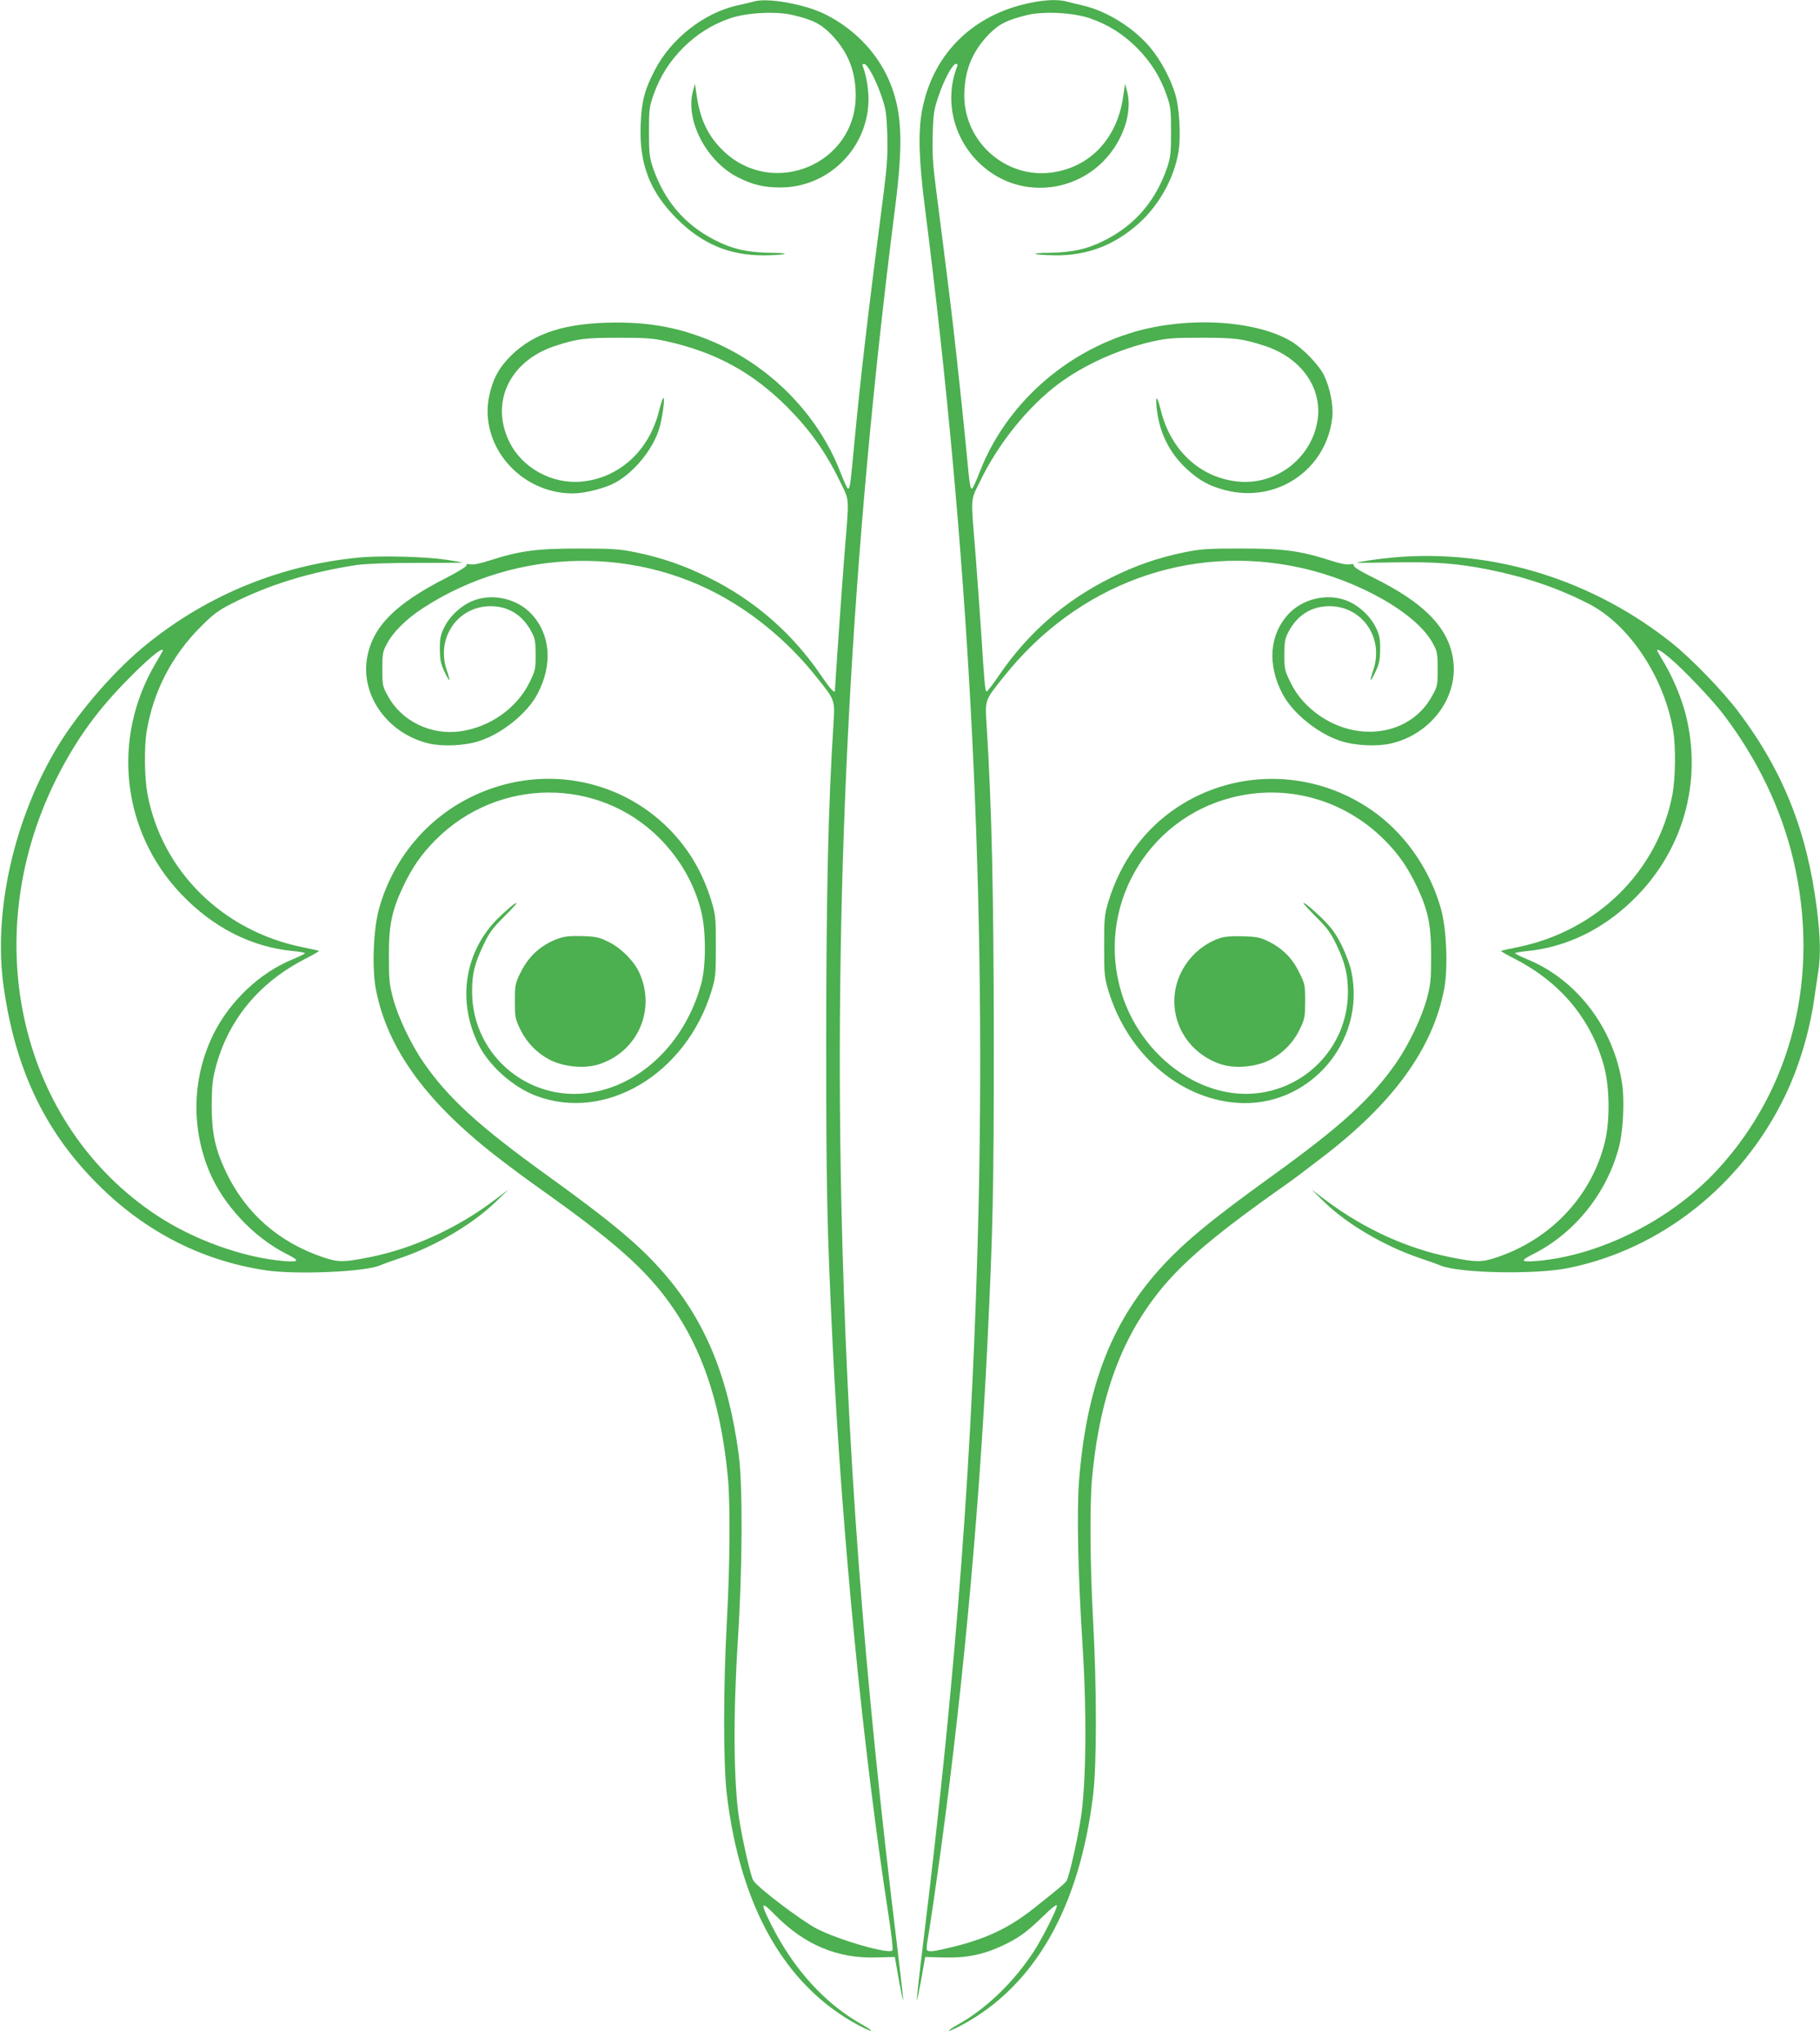
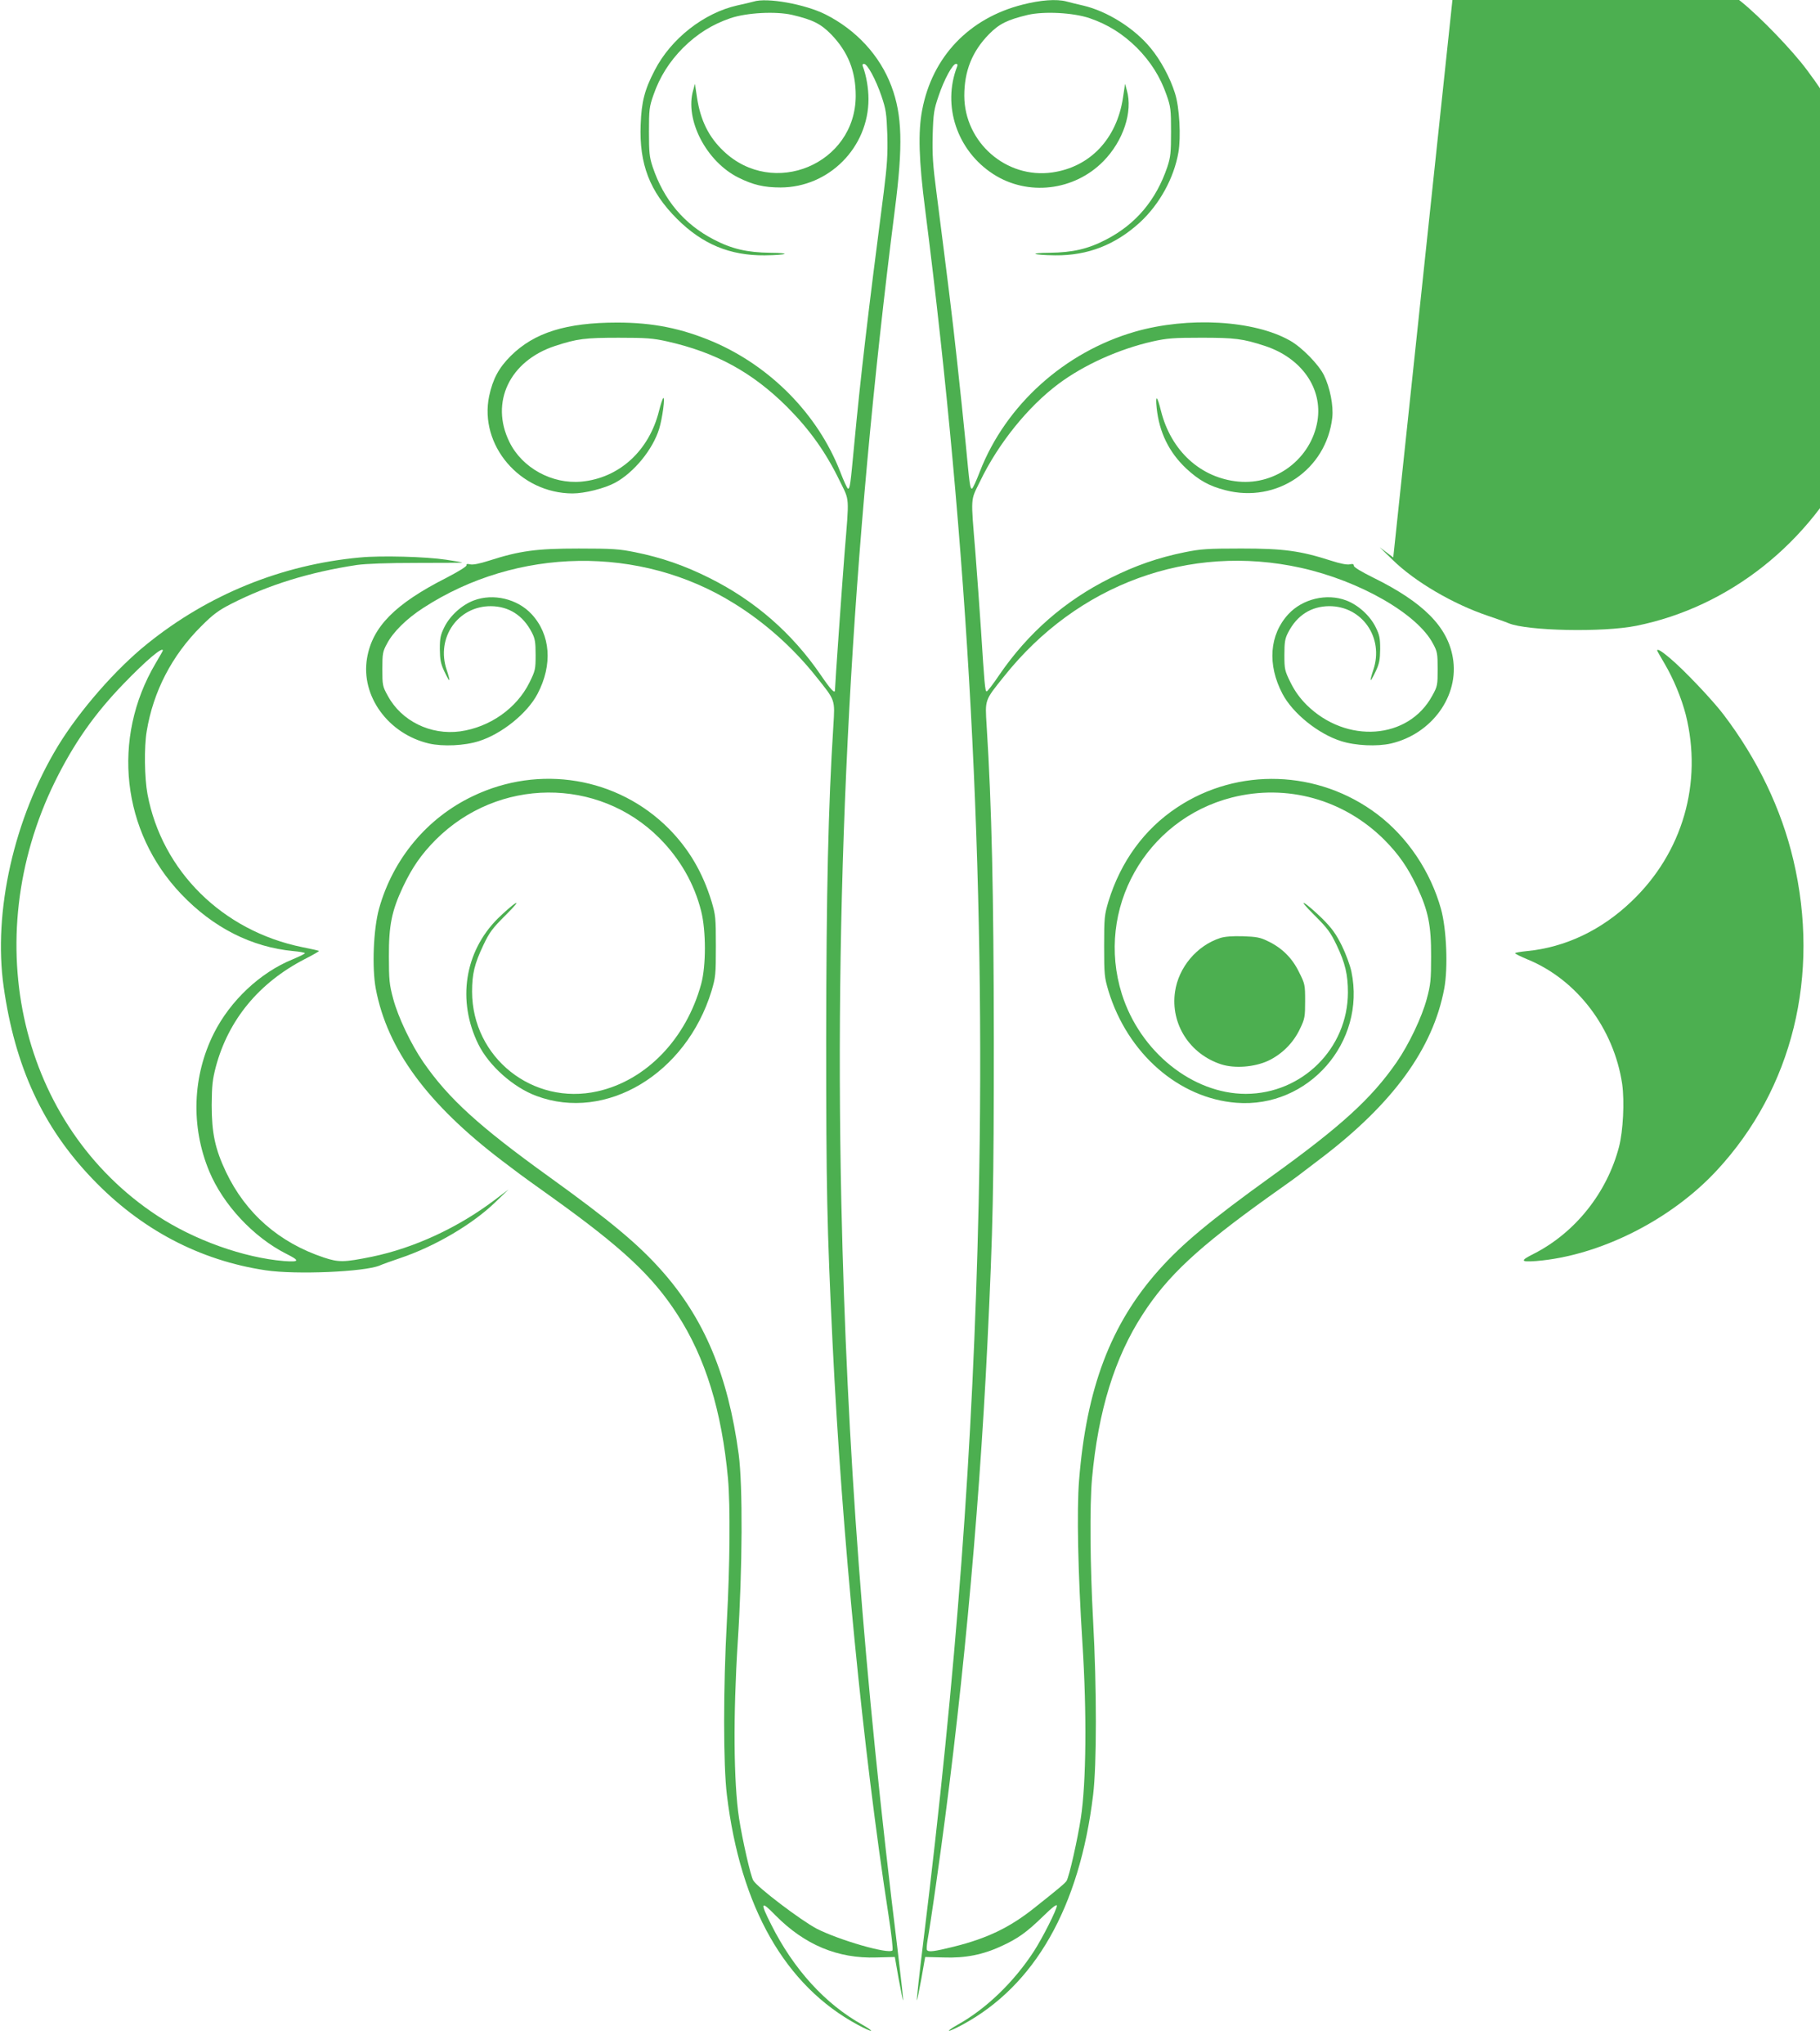
<svg xmlns="http://www.w3.org/2000/svg" version="1.0" width="1140pt" height="1280pt" viewBox="0 0 1140 1280" preserveAspectRatio="xMidYMid meet">
  <g transform="translate(0,1280) scale(0.1,-0.1)" fill="#4caf50" stroke="none">
    <path d="M4720 12790 c-14 -4 -60 -15 -102 -24 -209 -47 -415 -208 -517 -406 -63 -121 -83 -197 -88 -340 -10 -247 57 -420 227 -590 159 -159 332 -231 550 -229 144 2 173 15 35 16 -145 2 -241 24 -354 83 -187 97 -313 248 -383 455 -20 61 -23 89 -23 220 0 138 2 156 28 230 40 115 100 209 186 296 88 87 182 146 296 185 103 35 284 44 386 21 131 -31 180 -56 245 -122 106 -110 154 -230 154 -385 -1 -428 -517 -643 -828 -346 -93 88 -144 192 -166 334 l-13 87 -11 -40 c-54 -184 82 -447 283 -547 92 -46 161 -62 265 -62 302 1 550 250 550 554 0 67 -14 148 -35 203 -5 11 -2 17 7 17 21 0 74 -98 109 -201 29 -85 32 -109 37 -244 3 -124 -1 -186 -22 -355 -100 -769 -146 -1163 -186 -1590 -23 -244 -26 -270 -38 -270 -5 0 -27 48 -50 108 -139 356 -434 657 -795 812 -199 84 -377 120 -601 120 -320 0 -520 -63 -667 -209 -76 -76 -112 -145 -135 -251 -64 -308 193 -609 522 -610 76 0 200 31 267 67 118 64 236 208 276 338 20 65 39 205 25 192 -4 -4 -16 -40 -26 -80 -62 -250 -250 -421 -486 -443 -184 -17 -372 86 -451 248 -123 249 2 509 287 602 138 45 187 51 397 51 173 0 214 -3 304 -23 306 -69 533 -193 752 -411 142 -143 242 -283 330 -465 61 -125 59 -85 29 -451 -16 -204 -60 -829 -60 -857 0 -25 -27 4 -89 95 -180 263 -412 465 -696 607 -158 79 -300 128 -467 162 -99 20 -142 23 -353 23 -265 0 -369 -14 -562 -76 -59 -19 -101 -27 -118 -23 -18 4 -25 3 -23 -6 2 -7 -52 -40 -127 -79 -321 -163 -463 -307 -496 -503 -40 -237 133 -474 388 -534 87 -20 223 -14 313 15 143 45 303 174 367 296 96 183 82 370 -37 499 -89 96 -240 132 -362 86 -75 -28 -150 -96 -185 -168 -24 -48 -28 -69 -28 -137 1 -66 5 -90 28 -139 15 -32 29 -57 31 -55 3 2 -5 31 -16 64 -68 201 70 400 277 399 112 -1 201 -57 256 -164 20 -38 24 -60 24 -141 0 -90 -2 -99 -39 -174 -80 -161 -248 -279 -434 -305 -185 -25 -368 65 -453 223 -33 59 -34 67 -34 167 0 96 2 110 29 159 37 72 123 157 227 224 588 382 1360 394 1946 29 193 -119 373 -280 515 -459 122 -152 118 -142 108 -308 -32 -501 -44 -1040 -45 -1960 0 -935 5 -1180 40 -1905 59 -1209 191 -2552 350 -3580 19 -123 30 -219 25 -224 -25 -25 -335 65 -474 136 -99 52 -375 261 -398 303 -17 29 -68 255 -89 390 -34 226 -37 644 -8 1100 30 463 32 983 6 1178 -67 497 -216 851 -485 1153 -147 165 -320 309 -703 585 -439 316 -629 489 -787 717 -76 110 -158 281 -189 397 -24 89 -27 119 -27 265 -1 195 18 287 88 436 59 124 115 204 205 295 391 391 1018 395 1402 10 129 -130 218 -285 261 -457 31 -123 31 -343 0 -456 -94 -344 -345 -604 -649 -672 -406 -91 -785 211 -786 624 0 111 15 174 70 290 39 83 58 107 139 188 60 60 82 87 62 75 -18 -10 -67 -53 -110 -95 -208 -208 -256 -514 -122 -787 66 -134 218 -270 364 -324 436 -163 938 138 1097 658 25 85 27 101 27 280 0 179 -2 195 -27 280 -56 182 -141 327 -267 455 -321 323 -811 405 -1229 204 -287 -137 -500 -393 -587 -705 -35 -127 -45 -369 -20 -502 72 -379 324 -721 791 -1076 55 -41 105 -79 110 -83 6 -5 96 -70 200 -144 441 -316 631 -493 787 -734 176 -271 279 -604 318 -1030 15 -169 12 -544 -7 -890 -23 -421 -23 -901 0 -1090 85 -704 365 -1195 820 -1440 43 -23 80 -40 83 -37 3 2 -21 19 -53 37 -234 130 -433 349 -573 629 -71 140 -65 152 27 57 183 -185 390 -272 633 -264 l115 3 24 -137 c14 -76 26 -136 28 -134 2 1 -15 149 -36 327 -211 1715 -317 3132 -351 4664 -45 2063 65 4103 335 6222 52 404 46 592 -21 772 -72 193 -221 354 -414 451 -128 64 -367 107 -450 80z" />
    <path d="M6405 12771 c-336 -85 -566 -327 -629 -661 -26 -136 -21 -313 19 -623 270 -2118 380 -4160 335 -6222 -34 -1525 -139 -2936 -346 -4619 -25 -203 -43 -370 -41 -372 2 -2 14 58 28 134 l24 137 115 -3 c136 -5 247 17 365 72 102 47 156 86 258 185 58 57 87 79 87 67 0 -24 -89 -200 -143 -284 -126 -194 -300 -362 -480 -462 -32 -18 -56 -35 -53 -37 3 -3 40 14 83 37 455 245 735 736 820 1440 23 189 23 669 0 1090 -19 346 -22 721 -7 890 39 426 142 759 318 1030 156 241 346 418 787 734 105 74 195 139 200 144 6 4 64 49 130 99 451 343 700 686 771 1060 25 132 15 375 -20 501 -66 236 -210 450 -399 593 -369 279 -874 296 -1255 42 -205 -136 -352 -338 -429 -588 -25 -85 -27 -101 -27 -280 0 -179 2 -195 27 -280 120 -393 441 -673 802 -701 450 -35 812 379 720 821 -8 39 -35 112 -60 163 -37 74 -62 109 -123 170 -43 42 -92 85 -110 95 -20 12 2 -15 62 -75 81 -81 100 -106 139 -188 53 -111 70 -184 70 -295 -1 -351 -287 -634 -639 -635 -335 0 -663 264 -777 625 -167 531 148 1093 690 1231 344 87 700 -12 954 -265 90 -91 146 -171 205 -295 70 -149 89 -241 88 -436 0 -146 -3 -176 -27 -265 -31 -116 -113 -287 -189 -397 -158 -228 -348 -401 -787 -717 -383 -276 -556 -420 -703 -585 -301 -338 -453 -739 -499 -1316 -15 -186 -7 -581 21 -1020 28 -434 24 -876 -10 -1095 -20 -132 -72 -363 -89 -393 -8 -14 -56 -54 -205 -172 -151 -120 -292 -188 -496 -239 -128 -32 -165 -37 -174 -22 -3 5 -1 33 4 62 6 30 31 193 55 364 153 1067 265 2246 320 3375 35 721 40 972 40 1900 -1 915 -13 1462 -45 1965 -10 166 -14 156 108 308 461 580 1162 836 1861 681 369 -82 730 -289 827 -475 27 -49 29 -63 29 -159 0 -100 -1 -108 -34 -167 -149 -275 -537 -303 -786 -58 -43 43 -74 86 -101 140 -37 75 -39 84 -39 174 0 81 4 103 24 141 55 107 144 163 256 164 207 1 345 -198 277 -399 -11 -33 -19 -62 -16 -64 2 -2 16 23 31 55 23 49 27 73 28 139 0 68 -4 89 -28 137 -35 72 -110 140 -185 168 -122 46 -273 10 -362 -86 -119 -129 -133 -316 -37 -499 64 -122 224 -251 367 -296 90 -29 226 -35 313 -15 256 60 429 299 387 538 -33 193 -185 346 -497 500 -75 37 -123 66 -123 75 0 11 -7 13 -25 9 -17 -4 -60 4 -118 23 -193 62 -297 76 -562 76 -211 0 -254 -3 -353 -23 -167 -34 -309 -83 -467 -162 -285 -142 -515 -343 -696 -607 -38 -57 -74 -103 -79 -103 -10 0 -14 53 -35 380 -9 129 -24 348 -35 485 -30 366 -32 326 29 451 114 237 300 467 491 610 161 120 379 218 591 266 90 20 131 23 304 23 210 0 259 -6 397 -51 230 -75 364 -266 330 -471 -39 -233 -257 -401 -494 -379 -237 22 -423 192 -486 443 -24 97 -36 104 -27 18 16 -152 77 -277 185 -379 80 -74 144 -110 246 -136 322 -83 632 129 669 455 8 74 -14 187 -52 265 -33 67 -138 175 -213 217 -225 128 -639 151 -970 56 -441 -127 -810 -459 -972 -875 -23 -60 -45 -108 -50 -108 -12 0 -15 26 -38 270 -12 124 -37 365 -56 536 -31 285 -55 476 -129 1054 -22 167 -26 233 -23 355 4 136 8 159 37 244 35 104 88 201 109 201 9 0 12 -6 7 -17 -95 -245 0 -527 226 -673 216 -140 507 -106 690 80 125 127 186 311 147 445 l-11 40 -13 -87 c-39 -258 -206 -434 -443 -468 -288 -41 -550 188 -551 480 0 155 49 278 155 386 64 65 115 90 244 121 102 23 283 14 386 -21 114 -39 208 -98 296 -185 86 -87 146 -181 186 -296 26 -74 28 -92 28 -230 0 -131 -3 -159 -23 -220 -70 -207 -196 -358 -383 -455 -113 -59 -209 -81 -354 -83 -138 -1 -109 -14 35 -16 204 -2 377 66 531 207 122 113 212 276 240 437 17 98 7 282 -21 370 -30 97 -90 208 -152 283 -102 125 -273 232 -423 267 -38 9 -86 20 -106 26 -62 16 -160 9 -274 -20z" />
    <path d="M2255 9309 c-491 -45 -950 -232 -1333 -541 -197 -158 -423 -417 -558 -638 -276 -454 -408 -1038 -341 -1510 71 -501 246 -879 556 -1202 303 -317 671 -511 1086 -573 189 -28 616 -10 713 30 20 9 77 29 127 46 218 73 453 211 597 350 l83 80 -86 -65 c-230 -174 -504 -301 -770 -356 -173 -35 -207 -36 -300 -5 -280 93 -490 276 -614 537 -68 144 -89 243 -89 418 1 123 5 159 26 240 79 294 270 526 557 674 51 26 91 49 89 51 -2 2 -49 13 -106 24 -498 102 -877 476 -968 957 -19 102 -22 295 -5 395 41 249 158 475 341 657 74 74 107 99 187 140 233 119 491 199 788 244 59 8 188 13 377 13 157 0 285 1 284 2 -2 2 -47 10 -102 18 -125 19 -408 27 -539 14z m-1235 -583 c0 -2 -21 -39 -46 -81 -277 -469 -212 -1053 161 -1444 200 -210 440 -332 703 -357 39 -3 72 -10 72 -13 0 -4 -35 -21 -78 -39 -203 -83 -389 -258 -492 -462 -135 -269 -146 -585 -29 -866 87 -208 276 -411 481 -515 88 -44 85 -53 -13 -46 -253 21 -561 131 -794 284 -856 563 -1129 1723 -641 2718 119 241 248 425 431 614 142 147 245 234 245 207z" />
-     <path d="M8727 9309 c-83 -7 -227 -28 -227 -33 0 -1 103 0 229 2 255 5 398 -6 591 -44 235 -47 439 -116 633 -216 253 -130 472 -460 528 -797 16 -99 14 -292 -5 -395 -91 -480 -470 -855 -968 -957 -57 -11 -104 -22 -106 -24 -2 -2 38 -25 89 -51 287 -148 478 -380 557 -674 35 -132 37 -341 4 -474 -84 -338 -339 -608 -680 -721 -91 -30 -126 -30 -282 1 -277 55 -548 179 -790 361 l-85 64 80 -78 c140 -138 382 -279 600 -352 50 -17 107 -37 128 -46 116 -48 590 -58 799 -16 582 117 1089 519 1358 1076 88 182 154 402 184 610 9 61 21 140 26 177 15 101 12 211 -10 390 -61 481 -210 857 -489 1228 -93 125 -292 331 -411 427 -502 403 -1131 598 -1753 542z m1730 -628 c88 -73 271 -266 339 -356 213 -280 362 -592 437 -910 170 -722 -5 -1433 -479 -1944 -289 -312 -736 -536 -1133 -568 -98 -7 -101 2 -13 46 259 132 458 382 533 669 26 100 35 284 20 393 -52 349 -283 654 -593 781 -43 18 -78 35 -78 39 0 3 33 9 73 13 240 23 467 130 656 311 321 305 447 743 340 1170 -27 104 -76 223 -133 320 -25 42 -46 79 -46 81 0 13 26 -2 77 -45z" />
-     <path d="M3493 6921 c-108 -40 -186 -112 -237 -221 -29 -60 -31 -73 -31 -170 0 -97 2 -110 32 -172 41 -88 113 -160 200 -201 87 -40 210 -49 294 -22 243 78 359 341 254 573 -34 74 -115 156 -194 194 -58 29 -76 33 -165 36 -80 2 -112 -2 -153 -17z" />
+     <path d="M8727 9309 l-85 64 80 -78 c140 -138 382 -279 600 -352 50 -17 107 -37 128 -46 116 -48 590 -58 799 -16 582 117 1089 519 1358 1076 88 182 154 402 184 610 9 61 21 140 26 177 15 101 12 211 -10 390 -61 481 -210 857 -489 1228 -93 125 -292 331 -411 427 -502 403 -1131 598 -1753 542z m1730 -628 c88 -73 271 -266 339 -356 213 -280 362 -592 437 -910 170 -722 -5 -1433 -479 -1944 -289 -312 -736 -536 -1133 -568 -98 -7 -101 2 -13 46 259 132 458 382 533 669 26 100 35 284 20 393 -52 349 -283 654 -593 781 -43 18 -78 35 -78 39 0 3 33 9 73 13 240 23 467 130 656 311 321 305 447 743 340 1170 -27 104 -76 223 -133 320 -25 42 -46 79 -46 81 0 13 26 -2 77 -45z" />
    <path d="M7643 6926 c-147 -48 -261 -184 -283 -337 -29 -201 92 -390 289 -454 84 -27 207 -18 294 22 87 41 159 113 200 201 30 62 32 75 32 173 0 101 -1 108 -38 181 -43 89 -107 152 -195 194 -48 24 -72 28 -157 31 -65 2 -115 -2 -142 -11z" />
  </g>
</svg>